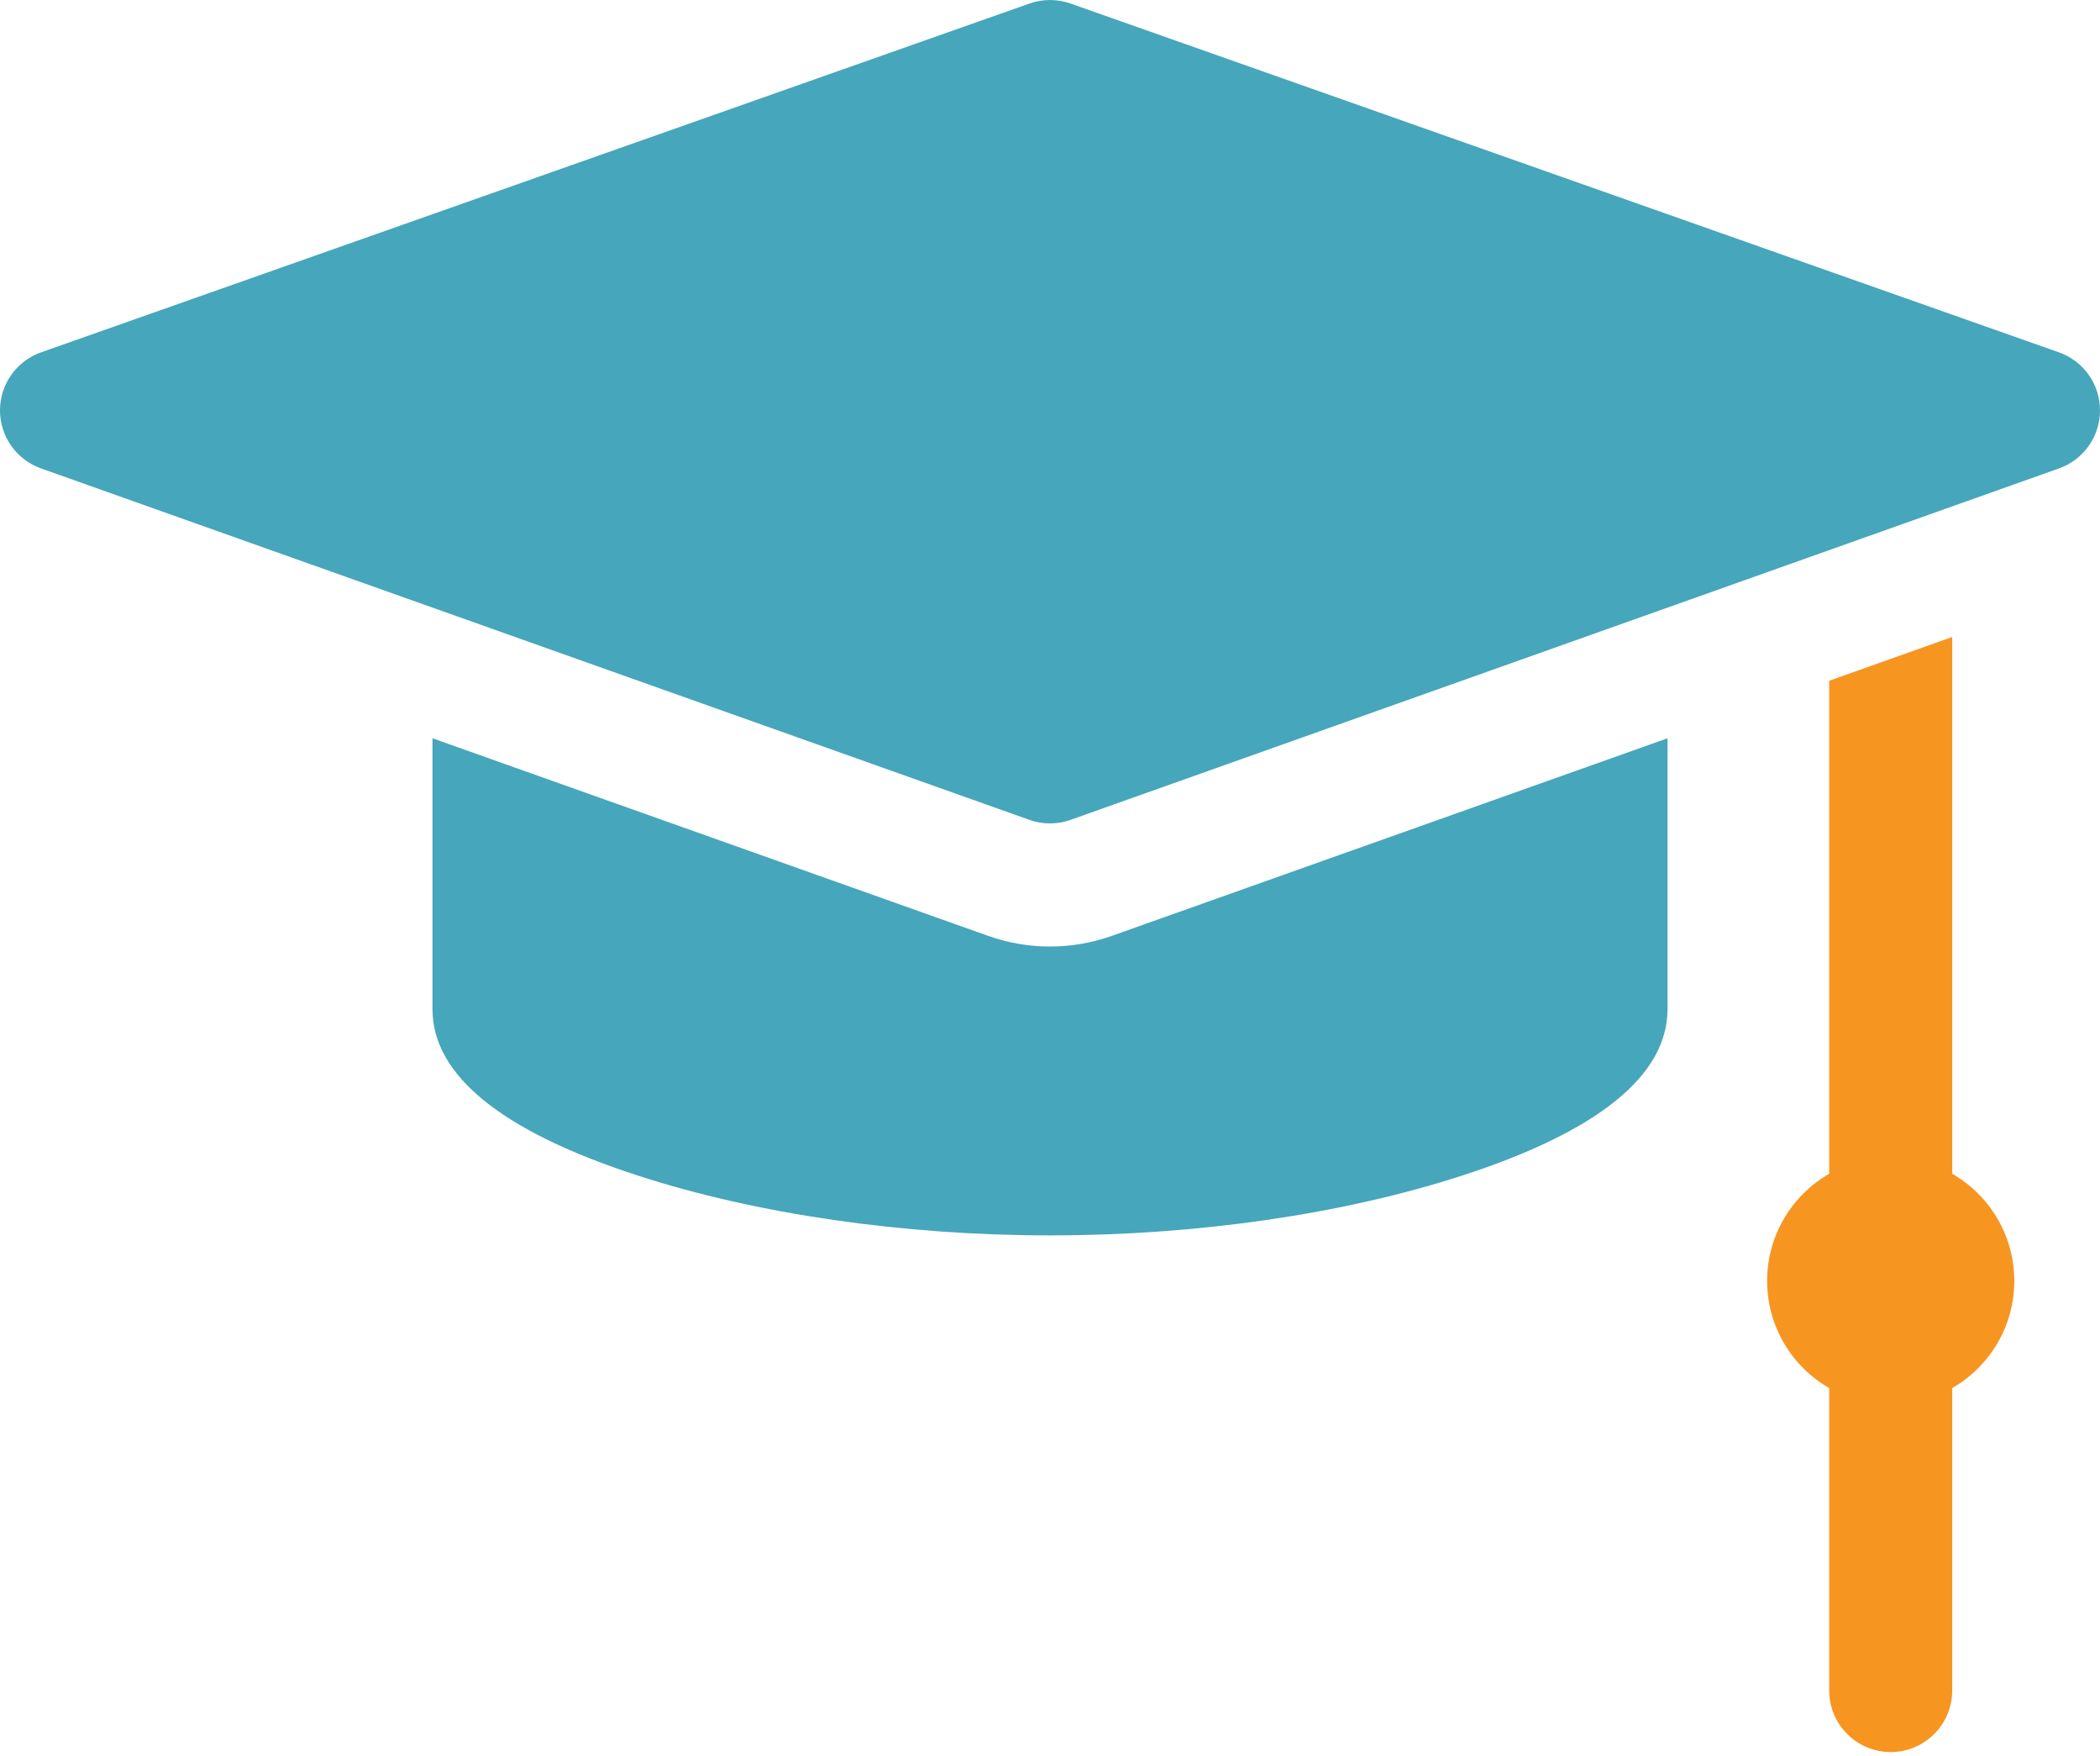
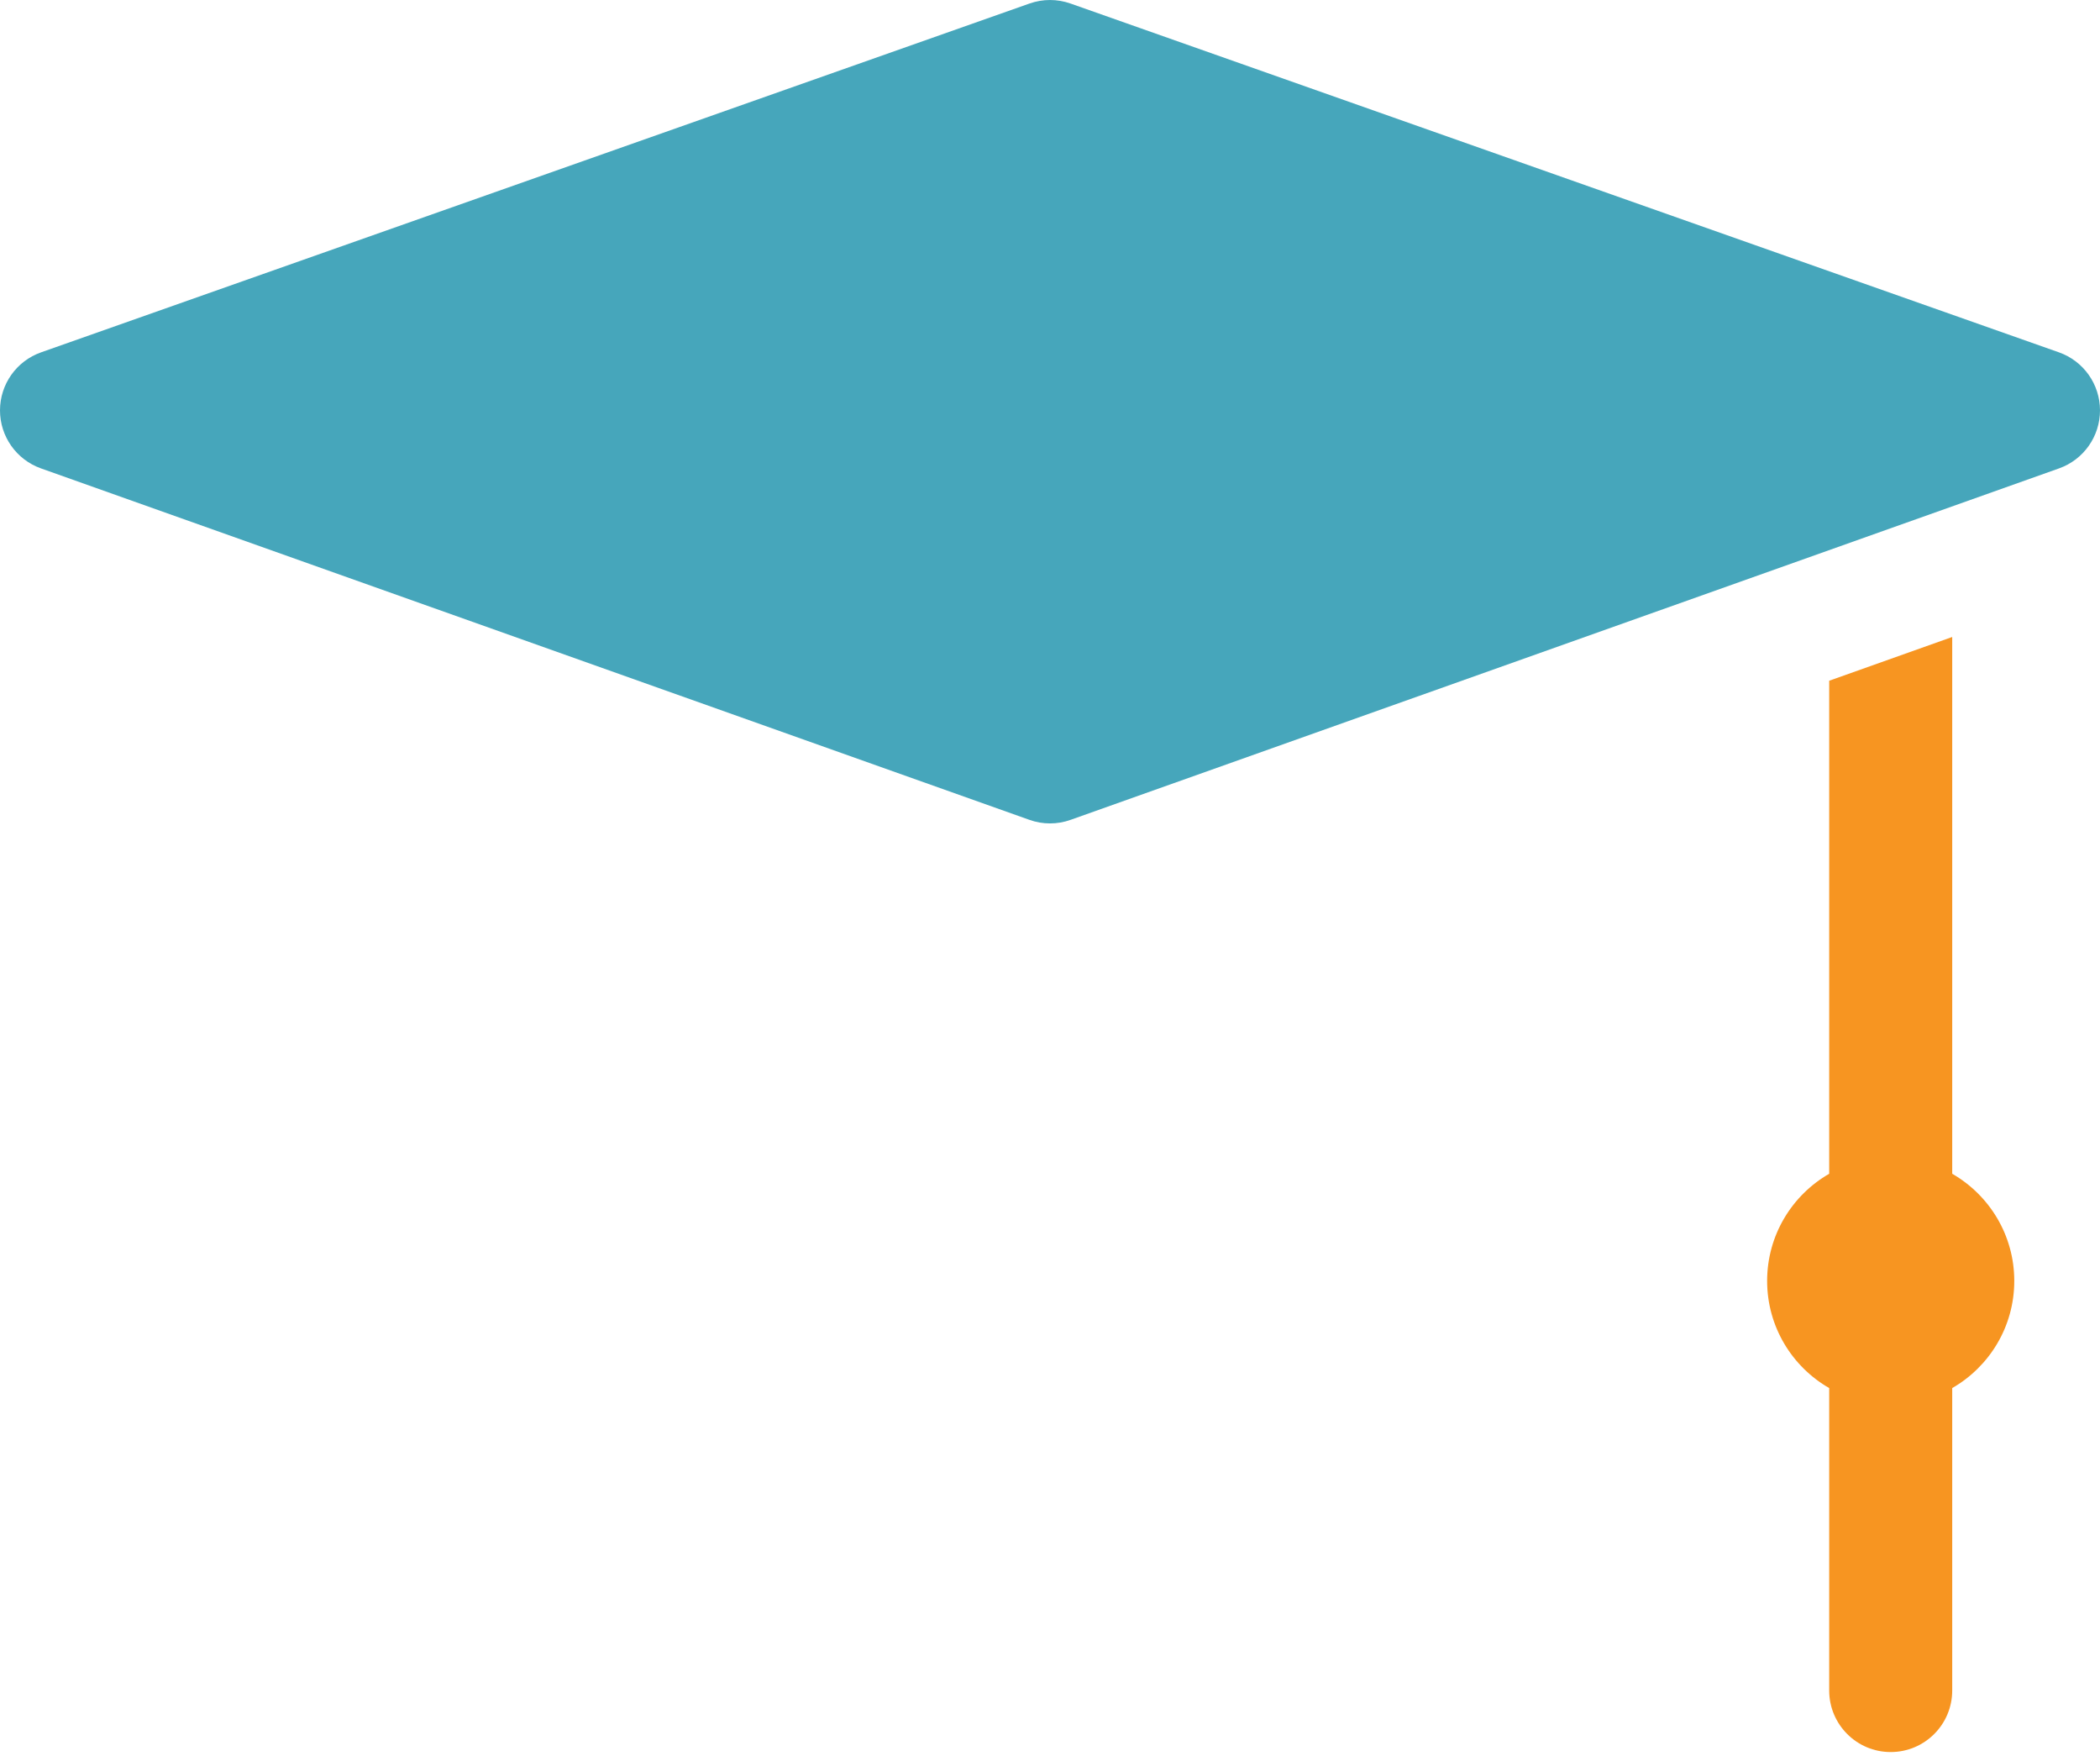
<svg xmlns="http://www.w3.org/2000/svg" width="67" height="56" viewBox="0 0 67 56" fill="none">
  <path d="M65.69 11.239L34.153 0.112C33.731 -0.037 33.27 -0.037 32.847 0.112L1.31 11.239C0.526 11.516 0.001 12.256 1.56862e-06 13.088C-0.001 13.919 0.522 14.661 1.305 14.94L32.843 26.151C33.055 26.227 33.278 26.265 33.5 26.265C33.722 26.265 33.945 26.227 34.157 26.151L65.695 14.94C66.478 14.661 67.001 13.919 67 13.088C66.999 12.256 66.474 11.516 65.69 11.239Z" fill="#46A6BB" />
  <path d="M62.285 37.44V20.318L58.36 21.714V37.44C57.177 38.121 56.38 39.396 56.38 40.858C56.38 42.32 57.177 43.596 58.36 44.276V53.923C58.36 55.007 59.239 55.886 60.322 55.886C61.407 55.886 62.285 55.007 62.285 53.923V44.276C63.468 43.596 64.265 42.321 64.265 40.858C64.265 39.396 63.468 38.121 62.285 37.44Z" fill="#F79521" />
-   <path d="M33.5 30.192C32.826 30.192 32.163 30.077 31.528 29.852L13.798 23.549V32.187C13.798 34.3 16.003 36.087 20.351 37.498C24.141 38.728 28.811 39.406 33.5 39.406C38.19 39.406 42.859 38.728 46.649 37.498C50.997 36.087 53.202 34.3 53.202 32.187V23.549L35.473 29.852C34.837 30.077 34.174 30.192 33.5 30.192Z" fill="#46A6BB" />
</svg>